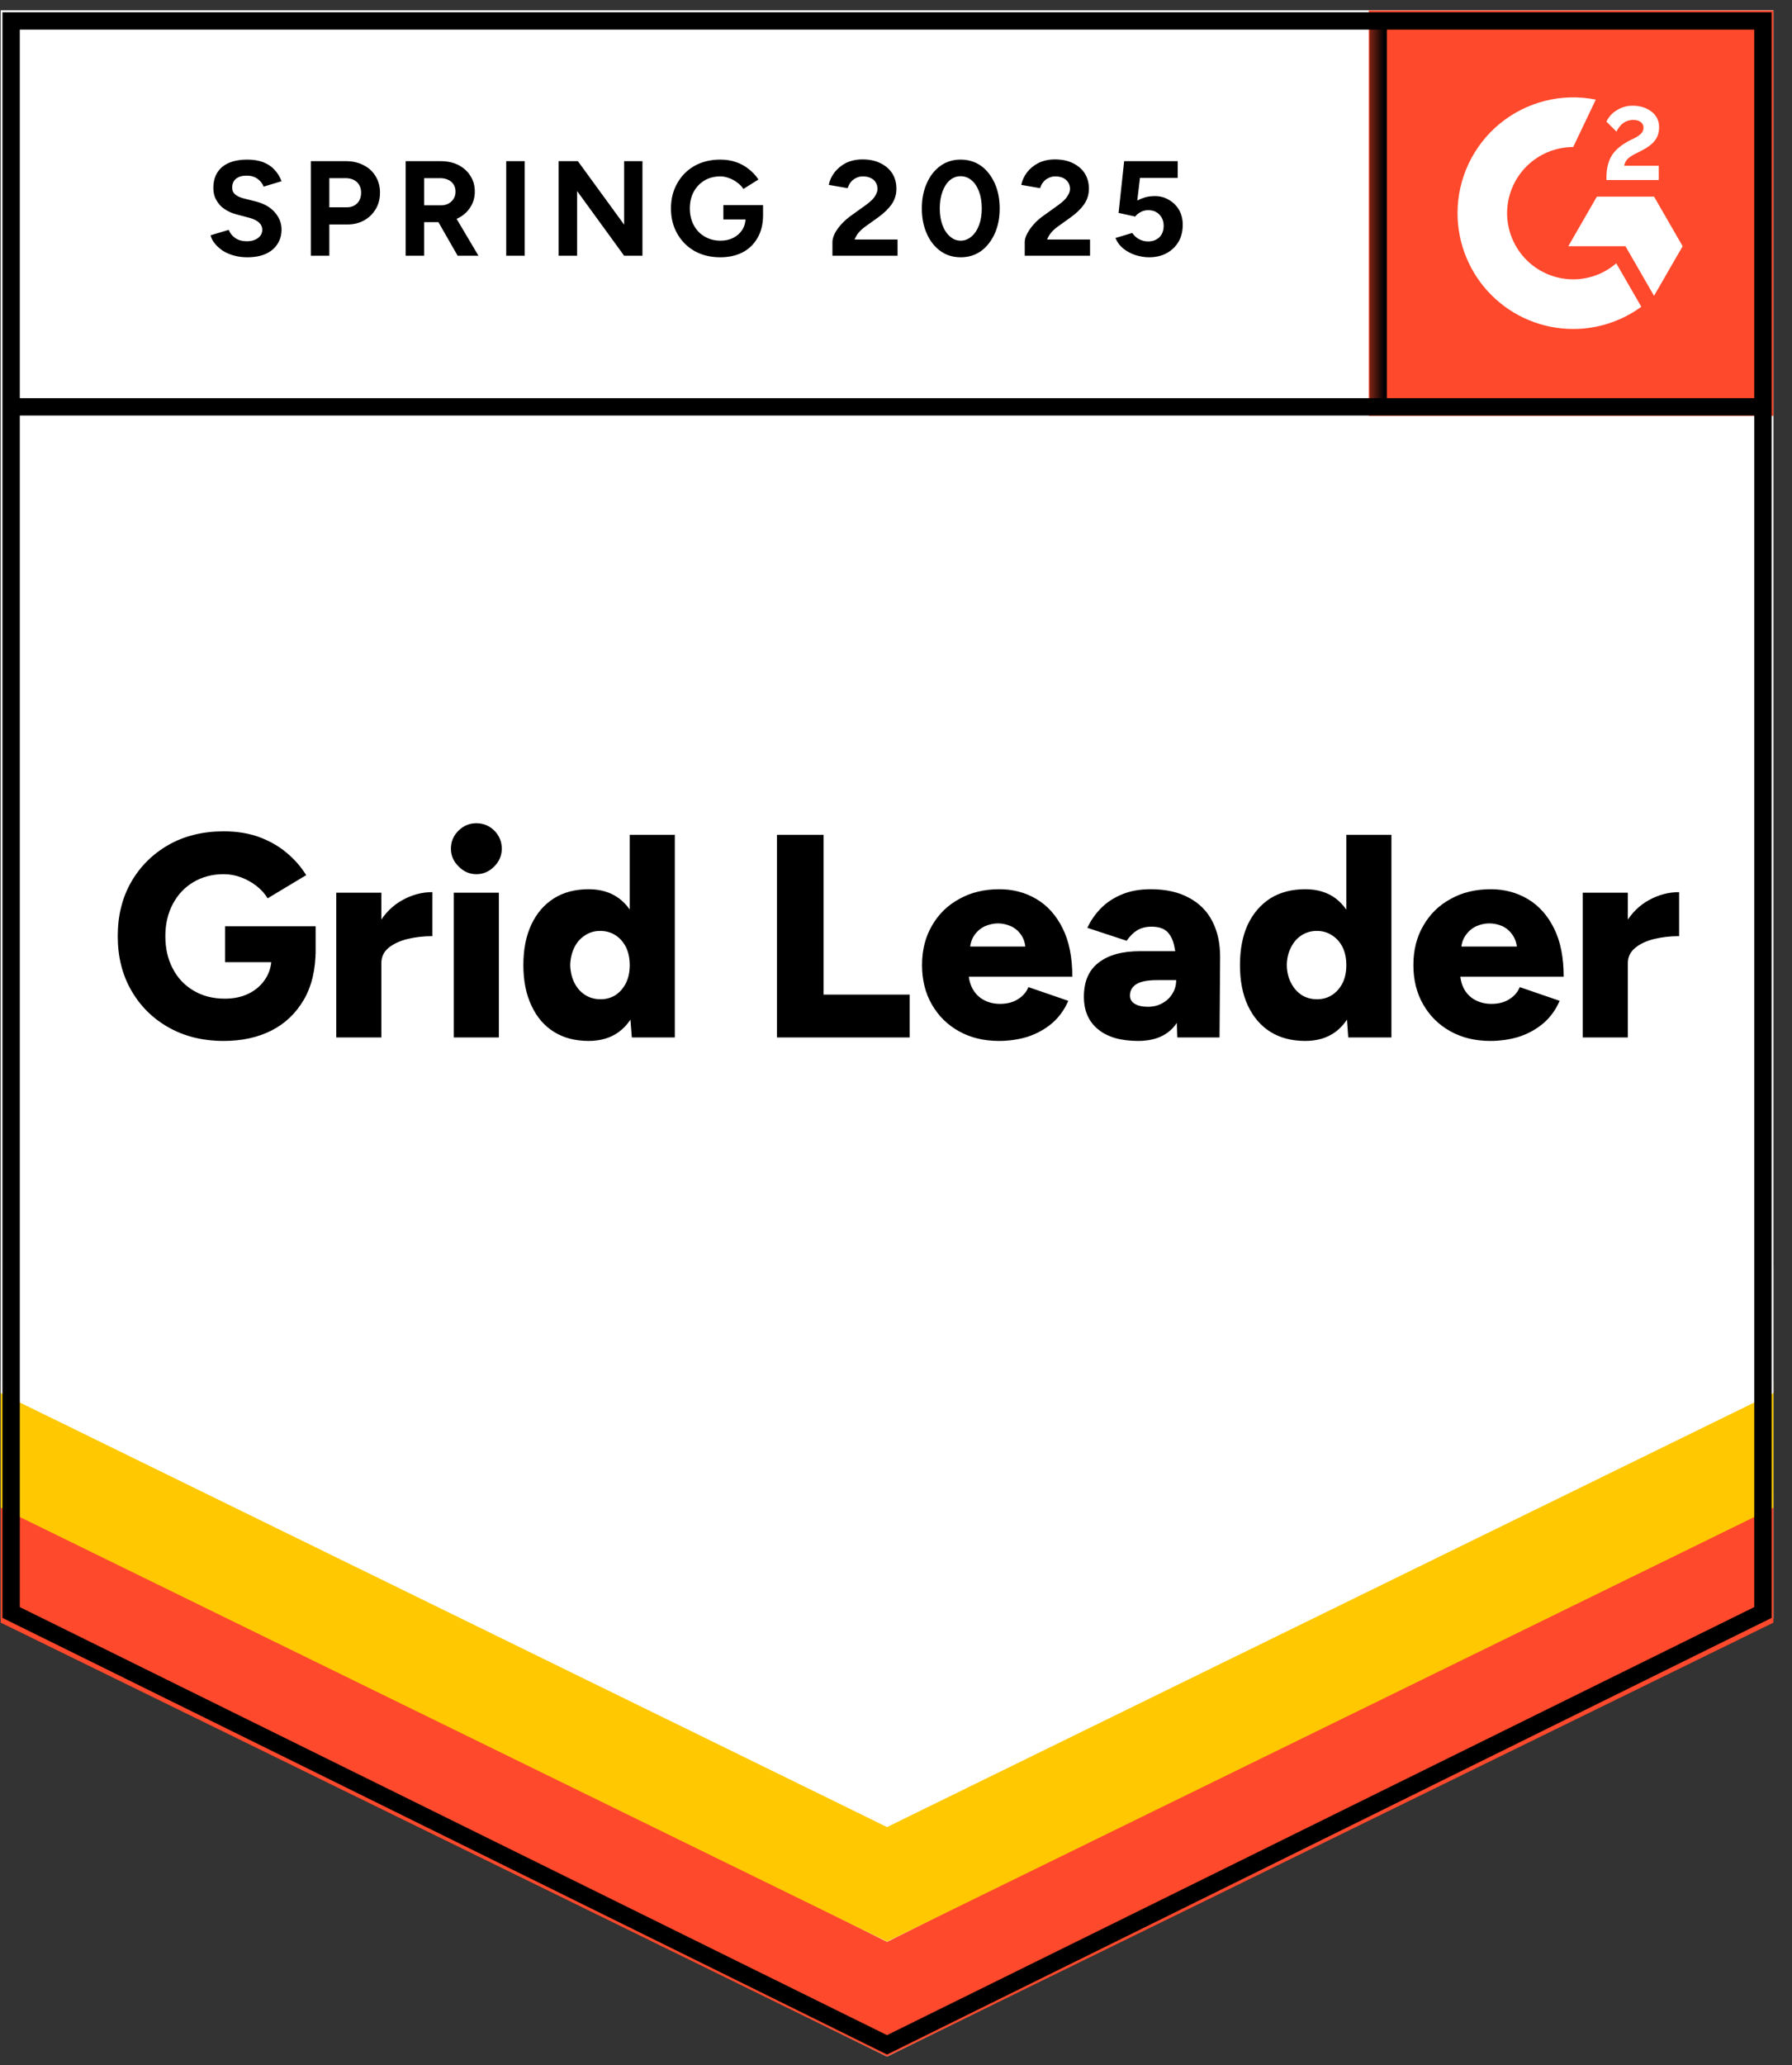
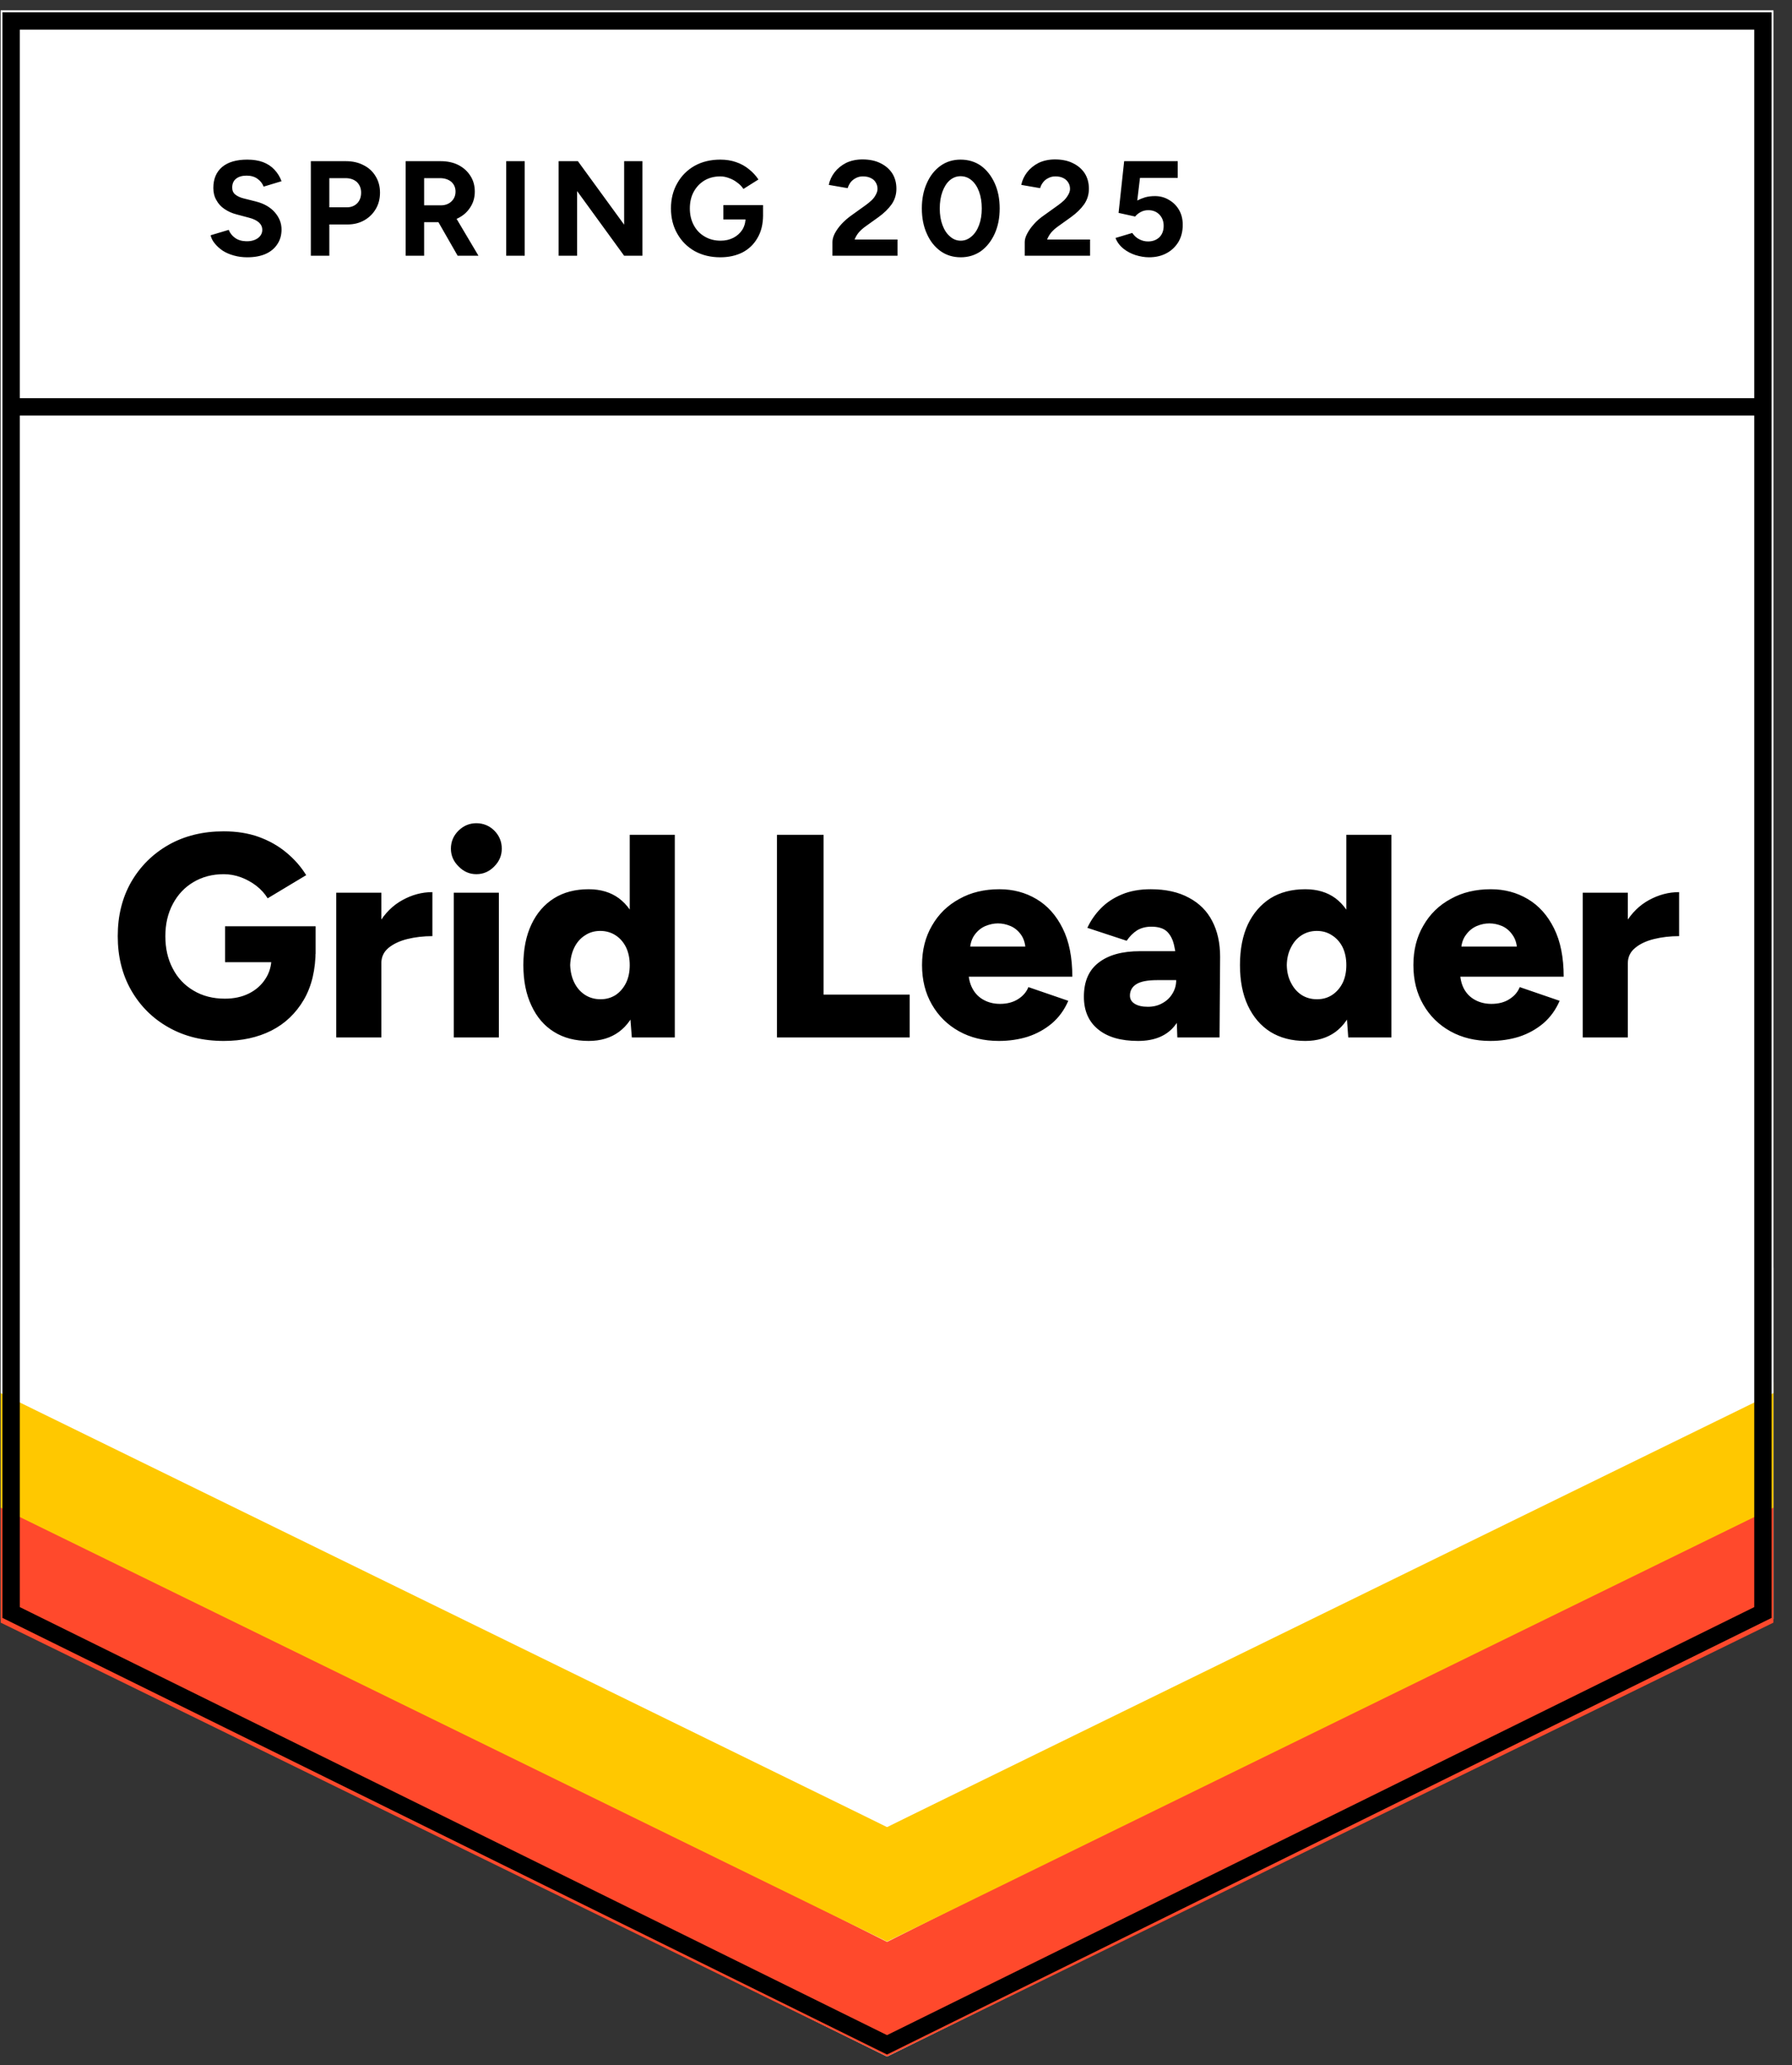
<svg xmlns="http://www.w3.org/2000/svg" width="112" height="129" viewBox="0 0 112 129" fill="none">
  <rect x="0" y="0" width="112" height="129" fill="#333333" stroke="none" />
  <path d="M0.043 101.122L55.441 128.449L110.839 101.122V0.654H0.043V101.122Z" fill="white" />
  <path d="M0.043 101.122L55.441 128.449L110.839 101.122V0.654H0.043V101.122Z" fill="white" />
  <path d="M15.452 16.07C15.155 16.07 14.878 16.033 14.621 15.961C14.356 15.889 14.123 15.788 13.923 15.66C13.722 15.523 13.557 15.374 13.429 15.213C13.293 15.053 13.204 14.88 13.164 14.695L14.296 14.357C14.368 14.55 14.497 14.715 14.681 14.852C14.866 14.988 15.099 15.061 15.38 15.069C15.677 15.077 15.922 15.012 16.115 14.876C16.299 14.739 16.392 14.566 16.392 14.357C16.392 14.173 16.319 14.016 16.175 13.887C16.022 13.759 15.818 13.662 15.561 13.598L14.79 13.393C14.509 13.321 14.256 13.208 14.031 13.055C13.814 12.911 13.646 12.726 13.525 12.501C13.397 12.284 13.333 12.031 13.333 11.741C13.333 11.179 13.517 10.741 13.887 10.427C14.256 10.122 14.778 9.969 15.452 9.969C15.83 9.969 16.159 10.021 16.44 10.126C16.729 10.238 16.966 10.395 17.15 10.596C17.343 10.797 17.492 11.038 17.596 11.319L16.476 11.657C16.404 11.464 16.279 11.303 16.103 11.175C15.918 11.038 15.689 10.97 15.416 10.97C15.135 10.97 14.914 11.034 14.754 11.163C14.593 11.291 14.513 11.476 14.513 11.717C14.513 11.902 14.577 12.047 14.706 12.151C14.834 12.256 15.007 12.336 15.223 12.392L15.994 12.585C16.5 12.714 16.893 12.939 17.174 13.26C17.455 13.582 17.596 13.94 17.596 14.333C17.596 14.679 17.512 14.98 17.343 15.238C17.174 15.503 16.934 15.708 16.62 15.852C16.299 15.997 15.91 16.07 15.452 16.07ZM19.427 15.973V10.066H21.618C22.036 10.066 22.405 10.15 22.726 10.319C23.047 10.479 23.296 10.709 23.473 11.006C23.658 11.303 23.75 11.645 23.75 12.031C23.75 12.416 23.662 12.758 23.485 13.055C23.308 13.353 23.072 13.586 22.774 13.755C22.469 13.931 22.116 14.02 21.715 14.02H20.583V15.973H19.427ZM20.583 12.947H21.691C21.948 12.947 22.16 12.863 22.329 12.694C22.489 12.525 22.57 12.304 22.57 12.031C22.57 11.765 22.481 11.544 22.305 11.368C22.12 11.207 21.883 11.127 21.594 11.127H20.583V12.947ZM25.352 15.973V10.066H27.544C27.961 10.066 28.33 10.146 28.651 10.307C28.973 10.475 29.221 10.7 29.398 10.982C29.583 11.263 29.675 11.593 29.675 11.97C29.675 12.34 29.579 12.67 29.386 12.959C29.201 13.248 28.945 13.473 28.615 13.634C28.294 13.795 27.925 13.875 27.507 13.875H26.508V15.973H25.352ZM28.603 15.973L27.242 13.598L28.122 12.971L29.904 15.973H28.603ZM26.508 12.826H27.555C27.732 12.826 27.889 12.79 28.025 12.718C28.162 12.646 28.27 12.545 28.35 12.416C28.431 12.288 28.471 12.139 28.471 11.97C28.471 11.721 28.383 11.516 28.206 11.355C28.021 11.203 27.784 11.127 27.495 11.127H26.508V12.826ZM31.638 15.973V10.066H32.794V15.973H31.638ZM34.914 15.973V10.066H36.118L39.008 14.032V10.066H40.153V15.973H39.008L36.07 11.934V15.973H34.914ZM45.018 16.07C44.416 16.07 43.882 15.941 43.416 15.684C42.95 15.418 42.589 15.057 42.332 14.599C42.067 14.14 41.935 13.614 41.935 13.019C41.935 12.425 42.067 11.898 42.332 11.44C42.589 10.982 42.95 10.62 43.416 10.355C43.882 10.098 44.416 9.969 45.018 9.969C45.379 9.969 45.708 10.021 46.005 10.126C46.31 10.23 46.579 10.379 46.812 10.572C47.045 10.757 47.242 10.97 47.402 11.211L46.463 11.802C46.367 11.649 46.238 11.516 46.078 11.404C45.925 11.283 45.757 11.191 45.572 11.127C45.387 11.054 45.203 11.018 45.018 11.018C44.648 11.018 44.319 11.102 44.03 11.271C43.741 11.448 43.517 11.685 43.356 11.982C43.195 12.28 43.115 12.625 43.115 13.019C43.115 13.405 43.195 13.751 43.356 14.056C43.517 14.361 43.741 14.599 44.03 14.767C44.319 14.944 44.657 15.033 45.042 15.033C45.339 15.033 45.604 14.972 45.837 14.852C46.07 14.731 46.254 14.566 46.391 14.357C46.527 14.14 46.596 13.891 46.596 13.61L47.691 13.441C47.691 13.996 47.575 14.47 47.342 14.864C47.117 15.258 46.804 15.559 46.403 15.768C46.001 15.969 45.54 16.07 45.018 16.07ZM45.211 13.707V12.814H47.691V13.526L47.065 13.707H45.211ZM52.027 15.973V15.117C52.027 14.956 52.075 14.78 52.171 14.587C52.276 14.386 52.416 14.189 52.593 13.996C52.778 13.795 52.99 13.61 53.231 13.441L54.122 12.802C54.243 12.714 54.359 12.617 54.472 12.513C54.584 12.408 54.672 12.292 54.737 12.163C54.809 12.035 54.845 11.914 54.845 11.802C54.845 11.649 54.809 11.516 54.737 11.404C54.672 11.283 54.572 11.191 54.435 11.127C54.299 11.054 54.13 11.018 53.93 11.018C53.761 11.018 53.613 11.054 53.484 11.127C53.356 11.191 53.247 11.279 53.159 11.392C53.079 11.504 53.018 11.625 52.978 11.753L51.798 11.548C51.854 11.267 51.975 11.006 52.159 10.765C52.344 10.524 52.585 10.327 52.882 10.174C53.187 10.029 53.528 9.957 53.906 9.957C54.347 9.957 54.724 10.037 55.038 10.198C55.351 10.351 55.596 10.564 55.772 10.837C55.941 11.11 56.025 11.428 56.025 11.79C56.025 12.151 55.925 12.477 55.724 12.766C55.523 13.047 55.25 13.313 54.905 13.562L54.098 14.14C53.938 14.253 53.797 14.378 53.677 14.514C53.564 14.651 53.476 14.8 53.412 14.96H56.097V15.973H52.027ZM60.047 16.07C59.566 16.07 59.144 15.941 58.783 15.684C58.414 15.418 58.129 15.057 57.928 14.599C57.719 14.14 57.615 13.614 57.615 13.019C57.615 12.425 57.719 11.898 57.928 11.44C58.129 10.982 58.414 10.62 58.783 10.355C59.144 10.098 59.562 9.969 60.035 9.969C60.517 9.969 60.943 10.098 61.312 10.355C61.673 10.62 61.958 10.982 62.167 11.44C62.376 11.898 62.48 12.425 62.48 13.019C62.48 13.614 62.376 14.14 62.167 14.599C61.958 15.057 61.673 15.418 61.312 15.684C60.943 15.941 60.521 16.07 60.047 16.07ZM60.047 15.033C60.296 15.033 60.521 14.944 60.722 14.767C60.923 14.599 61.079 14.361 61.192 14.056C61.304 13.759 61.36 13.413 61.36 13.019C61.36 12.625 61.304 12.276 61.192 11.97C61.079 11.665 60.923 11.428 60.722 11.259C60.521 11.09 60.292 11.006 60.035 11.006C59.787 11.006 59.562 11.09 59.361 11.259C59.168 11.428 59.016 11.665 58.904 11.97C58.791 12.276 58.735 12.625 58.735 13.019C58.735 13.413 58.791 13.759 58.904 14.056C59.016 14.361 59.172 14.599 59.373 14.767C59.566 14.944 59.791 15.033 60.047 15.033ZM64.046 15.973V15.117C64.046 14.956 64.098 14.78 64.202 14.587C64.307 14.386 64.447 14.189 64.624 13.996C64.8 13.795 65.013 13.61 65.262 13.441L66.153 12.802C66.274 12.714 66.39 12.617 66.503 12.513C66.607 12.408 66.695 12.292 66.767 12.163C66.84 12.035 66.876 11.914 66.876 11.802C66.876 11.649 66.84 11.516 66.767 11.404C66.695 11.283 66.595 11.191 66.466 11.127C66.33 11.054 66.161 11.018 65.961 11.018C65.792 11.018 65.644 11.054 65.515 11.127C65.379 11.191 65.27 11.279 65.19 11.392C65.102 11.504 65.041 11.625 65.009 11.753L63.829 11.548C63.885 11.267 64.006 11.006 64.19 10.765C64.375 10.524 64.616 10.327 64.913 10.174C65.218 10.029 65.559 9.957 65.937 9.957C66.378 9.957 66.755 10.037 67.069 10.198C67.382 10.351 67.627 10.564 67.803 10.837C67.972 11.11 68.056 11.428 68.056 11.79C68.056 12.151 67.956 12.477 67.755 12.766C67.554 13.047 67.281 13.313 66.936 13.562L66.129 14.14C65.969 14.253 65.828 14.378 65.708 14.514C65.595 14.651 65.507 14.8 65.443 14.96H68.128V15.973H64.046ZM71.814 16.07C71.549 16.07 71.272 16.025 70.983 15.937C70.702 15.848 70.449 15.716 70.224 15.539C69.991 15.354 69.822 15.129 69.718 14.864L70.766 14.55C70.894 14.735 71.043 14.868 71.211 14.948C71.38 15.037 71.561 15.081 71.753 15.081C72.042 15.081 72.279 14.992 72.464 14.816C72.641 14.639 72.729 14.402 72.729 14.104C72.729 13.823 72.641 13.59 72.464 13.405C72.287 13.22 72.054 13.128 71.765 13.128C71.589 13.128 71.428 13.168 71.284 13.248C71.139 13.329 71.027 13.421 70.947 13.526L69.911 13.297L70.26 10.066H73.608V11.114H71.248L71.079 12.525C71.231 12.445 71.4 12.376 71.585 12.32C71.769 12.272 71.97 12.248 72.187 12.248C72.508 12.248 72.801 12.328 73.066 12.489C73.331 12.642 73.54 12.851 73.692 13.116C73.845 13.381 73.921 13.69 73.921 14.044C73.921 14.446 73.833 14.8 73.656 15.105C73.472 15.41 73.223 15.648 72.909 15.816C72.596 15.985 72.231 16.07 71.814 16.07ZM13.983 65.017C12.682 65.017 11.534 64.736 10.539 64.173C9.551 63.619 8.772 62.847 8.202 61.858C7.64 60.878 7.359 59.749 7.359 58.471C7.359 57.193 7.64 56.063 8.202 55.083C8.772 54.102 9.551 53.331 10.539 52.768C11.534 52.206 12.682 51.924 13.983 51.924C14.794 51.924 15.524 52.041 16.175 52.274C16.833 52.515 17.407 52.84 17.897 53.25C18.395 53.66 18.808 54.13 19.137 54.661L16.729 56.108C16.552 55.818 16.315 55.557 16.018 55.324C15.721 55.099 15.4 54.922 15.055 54.794C14.702 54.665 14.344 54.601 13.983 54.601C13.277 54.601 12.646 54.765 12.092 55.095C11.546 55.416 11.117 55.871 10.804 56.457C10.491 57.044 10.334 57.715 10.334 58.471C10.334 59.234 10.486 59.905 10.792 60.484C11.089 61.071 11.522 61.533 12.092 61.87C12.654 62.208 13.309 62.377 14.055 62.377C14.625 62.377 15.127 62.268 15.561 62.051C15.994 61.834 16.335 61.533 16.584 61.147C16.841 60.761 16.97 60.311 16.97 59.797L19.727 59.327C19.727 60.556 19.483 61.593 18.993 62.437C18.495 63.289 17.821 63.932 16.97 64.366C16.111 64.8 15.115 65.017 13.983 65.017ZM14.067 60.098V57.856H19.727V59.58L18.102 60.098H14.067ZM23.087 60.122C23.087 59.142 23.284 58.326 23.678 57.675C24.071 57.024 24.565 56.538 25.159 56.216C25.753 55.887 26.375 55.722 27.026 55.722V58.471C26.472 58.471 25.95 58.531 25.46 58.651C24.978 58.772 24.585 58.957 24.28 59.206C23.983 59.455 23.834 59.773 23.834 60.158L23.087 60.122ZM21.016 64.8V55.758H23.834V64.8H21.016ZM28.362 64.8V55.758H31.18V64.8H28.362ZM29.771 54.601C29.346 54.601 28.977 54.44 28.663 54.118C28.342 53.805 28.182 53.435 28.182 53.009C28.182 52.567 28.342 52.19 28.663 51.876C28.977 51.571 29.346 51.418 29.771 51.418C30.205 51.418 30.578 51.571 30.891 51.876C31.204 52.19 31.361 52.567 31.361 53.009C31.361 53.435 31.204 53.805 30.891 54.118C30.578 54.44 30.205 54.601 29.771 54.601ZM39.49 64.8L39.358 63.124V52.141H42.176V64.8H39.49ZM36.792 65.017C35.95 65.017 35.227 64.828 34.625 64.451C34.015 64.073 33.545 63.526 33.216 62.811C32.879 62.104 32.71 61.26 32.71 60.279C32.71 59.291 32.879 58.443 33.216 57.735C33.545 57.036 34.015 56.493 34.625 56.108C35.227 55.73 35.95 55.541 36.792 55.541C37.539 55.541 38.169 55.73 38.683 56.108C39.197 56.493 39.578 57.036 39.827 57.735C40.084 58.443 40.213 59.291 40.213 60.279C40.213 61.26 40.084 62.104 39.827 62.811C39.578 63.526 39.197 64.073 38.683 64.451C38.169 64.828 37.539 65.017 36.792 65.017ZM37.539 62.413C37.884 62.413 38.197 62.325 38.478 62.148C38.752 61.963 38.968 61.71 39.129 61.388C39.281 61.075 39.358 60.705 39.358 60.279C39.358 59.861 39.281 59.491 39.129 59.17C38.968 58.848 38.752 58.599 38.478 58.422C38.197 58.238 37.876 58.145 37.515 58.145C37.154 58.145 36.837 58.238 36.564 58.422C36.283 58.599 36.062 58.848 35.901 59.17C35.741 59.491 35.652 59.861 35.636 60.279C35.652 60.705 35.741 61.075 35.901 61.388C36.062 61.71 36.287 61.963 36.576 62.148C36.857 62.325 37.178 62.413 37.539 62.413ZM48.559 64.8V52.141H51.473V62.124H56.856V64.8H48.559ZM62.432 65.017C61.493 65.017 60.662 64.816 59.939 64.414C59.217 64.013 58.651 63.454 58.241 62.739C57.832 62.031 57.627 61.211 57.627 60.279C57.627 59.339 57.836 58.515 58.253 57.808C58.663 57.092 59.233 56.538 59.963 56.144C60.678 55.742 61.513 55.541 62.468 55.541C63.319 55.541 64.09 55.746 64.78 56.156C65.471 56.566 66.017 57.177 66.418 57.988C66.82 58.792 67.02 59.797 67.02 61.002H60.228L60.529 60.665C60.529 61.075 60.614 61.437 60.782 61.75C60.951 62.063 61.188 62.3 61.493 62.461C61.79 62.622 62.127 62.702 62.504 62.702C62.946 62.702 63.323 62.602 63.636 62.401C63.941 62.208 64.154 61.959 64.275 61.654L66.767 62.51C66.527 63.072 66.186 63.542 65.744 63.92C65.302 64.29 64.8 64.567 64.239 64.752C63.669 64.929 63.066 65.017 62.432 65.017ZM60.614 59.483L60.312 59.122H64.359L64.106 59.483C64.106 59.041 64.018 58.688 63.841 58.422C63.664 58.157 63.44 57.964 63.167 57.844C62.902 57.731 62.637 57.675 62.372 57.675C62.115 57.675 61.85 57.731 61.577 57.844C61.304 57.964 61.075 58.157 60.891 58.422C60.706 58.688 60.614 59.041 60.614 59.483ZM73.584 64.8L73.512 62.847V60.303C73.512 59.821 73.468 59.399 73.379 59.037C73.299 58.676 73.15 58.39 72.934 58.181C72.717 57.98 72.392 57.88 71.958 57.88C71.621 57.88 71.324 57.956 71.067 58.109C70.818 58.27 70.601 58.487 70.417 58.76L67.96 57.952C68.168 57.502 68.45 57.096 68.803 56.735C69.156 56.373 69.594 56.084 70.115 55.867C70.629 55.65 71.231 55.541 71.922 55.541C72.861 55.541 73.656 55.718 74.306 56.072C74.957 56.417 75.442 56.903 75.764 57.53C76.093 58.157 76.257 58.901 76.257 59.761L76.221 64.8H73.584ZM71.127 65.017C70.051 65.017 69.22 64.776 68.634 64.294C68.04 63.812 67.743 63.132 67.743 62.256C67.743 61.3 68.052 60.589 68.67 60.122C69.281 59.648 70.14 59.411 71.248 59.411H73.728V61.219H72.319C71.717 61.219 71.284 61.304 71.019 61.473C70.754 61.641 70.621 61.879 70.621 62.184C70.621 62.401 70.718 62.57 70.91 62.69C71.111 62.819 71.388 62.883 71.741 62.883C72.087 62.883 72.392 62.807 72.657 62.654C72.921 62.51 73.13 62.309 73.283 62.051C73.435 61.802 73.512 61.525 73.512 61.219H74.21C74.21 62.425 73.957 63.361 73.451 64.028C72.946 64.688 72.171 65.017 71.127 65.017ZM84.266 64.8L84.146 63.124V52.141H86.964V64.8H84.266ZM81.58 65.017C80.737 65.017 80.011 64.828 79.401 64.451C78.799 64.073 78.329 63.526 77.992 62.811C77.662 62.104 77.498 61.26 77.498 60.279C77.498 59.291 77.662 58.443 77.992 57.735C78.329 57.036 78.799 56.493 79.401 56.108C80.011 55.73 80.737 55.541 81.58 55.541C82.327 55.541 82.957 55.73 83.471 56.108C83.977 56.493 84.358 57.036 84.615 57.735C84.864 58.443 84.989 59.291 84.989 60.279C84.989 61.26 84.864 62.104 84.615 62.811C84.358 63.526 83.977 64.073 83.471 64.451C82.957 64.828 82.327 65.017 81.58 65.017ZM82.315 62.413C82.668 62.413 82.981 62.325 83.254 62.148C83.535 61.963 83.756 61.71 83.917 61.388C84.069 61.075 84.146 60.705 84.146 60.279C84.146 59.861 84.069 59.491 83.917 59.17C83.756 58.848 83.535 58.599 83.254 58.422C82.981 58.238 82.664 58.145 82.303 58.145C81.942 58.145 81.621 58.238 81.34 58.422C81.067 58.599 80.85 58.848 80.689 59.17C80.521 59.491 80.432 59.861 80.424 60.279C80.432 60.705 80.521 61.075 80.689 61.388C80.85 61.71 81.071 61.963 81.352 62.148C81.633 62.325 81.954 62.413 82.315 62.413ZM93.142 65.017C92.202 65.017 91.371 64.816 90.649 64.414C89.926 64.013 89.36 63.454 88.951 62.739C88.541 62.031 88.337 61.211 88.337 60.279C88.337 59.339 88.545 58.515 88.963 57.808C89.372 57.092 89.942 56.538 90.673 56.144C91.388 55.742 92.222 55.541 93.178 55.541C94.029 55.541 94.8 55.746 95.49 56.156C96.181 56.566 96.727 57.177 97.128 57.988C97.529 58.792 97.73 59.797 97.73 61.002H90.938L91.251 60.665C91.251 61.075 91.331 61.437 91.492 61.75C91.66 62.063 91.897 62.3 92.202 62.461C92.499 62.622 92.837 62.702 93.214 62.702C93.664 62.702 94.041 62.602 94.346 62.401C94.651 62.208 94.864 61.959 94.984 61.654L97.477 62.51C97.236 63.072 96.895 63.542 96.454 63.92C96.012 64.29 95.51 64.567 94.948 64.752C94.378 64.929 93.776 65.017 93.142 65.017ZM91.311 59.483L91.022 59.122H95.069L94.828 59.483C94.828 59.041 94.735 58.688 94.551 58.422C94.374 58.157 94.153 57.964 93.888 57.844C93.623 57.731 93.355 57.675 93.082 57.675C92.817 57.675 92.552 57.731 92.287 57.844C92.014 57.964 91.785 58.157 91.6 58.422C91.407 58.688 91.311 59.041 91.311 59.483ZM101.006 60.122C101.006 59.142 101.198 58.326 101.584 57.675C101.977 57.024 102.471 56.538 103.065 56.216C103.667 55.887 104.294 55.722 104.944 55.722V58.471C104.39 58.471 103.868 58.531 103.378 58.651C102.889 58.772 102.495 58.957 102.198 59.206C101.893 59.455 101.74 59.773 101.74 60.158L101.006 60.122ZM98.922 64.8V55.758H101.74V64.8H98.922Z" fill="black" />
-   <path d="M85.547 0.654H110.837V25.972H85.547V0.654Z" fill="#FF492C" />
  <mask id="mask0_1008_18637" style="mask-type:luminance" maskUnits="userSpaceOnUse" x="85" y="0" width="26" height="26">
    <path d="M85.547 0.654H110.837V25.972H85.547V0.654Z" fill="white" />
  </mask>
  <g mask="url(#mask0_1008_18637)">
    <path fill-rule="evenodd" clip-rule="evenodd" d="M103.673 10.351H101.512C101.571 10.012 101.779 9.823 102.203 9.608L102.602 9.406C103.314 9.041 103.693 8.63 103.693 7.959C103.7 7.765 103.659 7.572 103.574 7.398C103.488 7.224 103.361 7.074 103.203 6.961C102.883 6.72 102.491 6.602 102.041 6.602C101.692 6.598 101.349 6.696 101.054 6.883C100.771 7.05 100.544 7.298 100.402 7.594L101.028 8.22C101.27 7.73 101.623 7.489 102.086 7.489C102.478 7.489 102.72 7.692 102.72 7.971C102.72 8.206 102.602 8.402 102.151 8.63L101.897 8.754C101.342 9.035 100.957 9.354 100.735 9.718C100.512 10.077 100.402 10.54 100.402 11.095V11.245H103.673V10.352V10.351ZM103.377 12.28H99.805L98.019 15.379H101.591L103.377 18.477L105.165 15.379L103.377 12.28Z" fill="white" />
    <path fill-rule="evenodd" clip-rule="evenodd" d="M98.324 17.448C97.229 17.447 96.179 17.011 95.405 16.236C94.631 15.462 94.195 14.411 94.193 13.315C94.195 12.219 94.631 11.169 95.405 10.394C96.18 9.62 97.229 9.184 98.324 9.183L99.738 6.222C98.69 6.013 97.608 6.038 96.571 6.298C95.534 6.557 94.567 7.043 93.74 7.722C92.914 8.4 92.248 9.254 91.79 10.221C91.333 11.188 91.096 12.245 91.096 13.315C91.096 14.265 91.283 15.206 91.646 16.083C92.01 16.961 92.542 17.758 93.213 18.43C93.885 19.102 94.681 19.634 95.558 19.997C96.435 20.361 97.375 20.548 98.324 20.547C99.854 20.55 101.345 20.064 102.581 19.161L101.016 16.446C100.268 17.093 99.312 17.448 98.324 17.448Z" fill="white" />
-     <path d="M86.137 1.459V25.412" stroke="black" stroke-width="1.085" />
  </g>
  <path d="M0.043 101.348V93.512L55.441 121.291L110.839 93.512V101.348L55.441 128.45L0.043 101.348Z" fill="#FF492C" />
  <path d="M0.043 94.168V86.332L55.441 114.112L110.839 86.332V94.168L55.441 121.271L0.043 94.168Z" fill="#FFC800" />
  <path d="M0.043 87.014V79.178L55.441 106.959L110.839 79.178V87.014L55.441 114.116L0.043 87.014Z" fill="white" />
  <path d="M110.325 25.411H0.794M110.183 100.716L55.439 127.719L0.695 100.716V1.309H110.183V100.716Z" stroke="black" stroke-width="1.085" />
</svg>